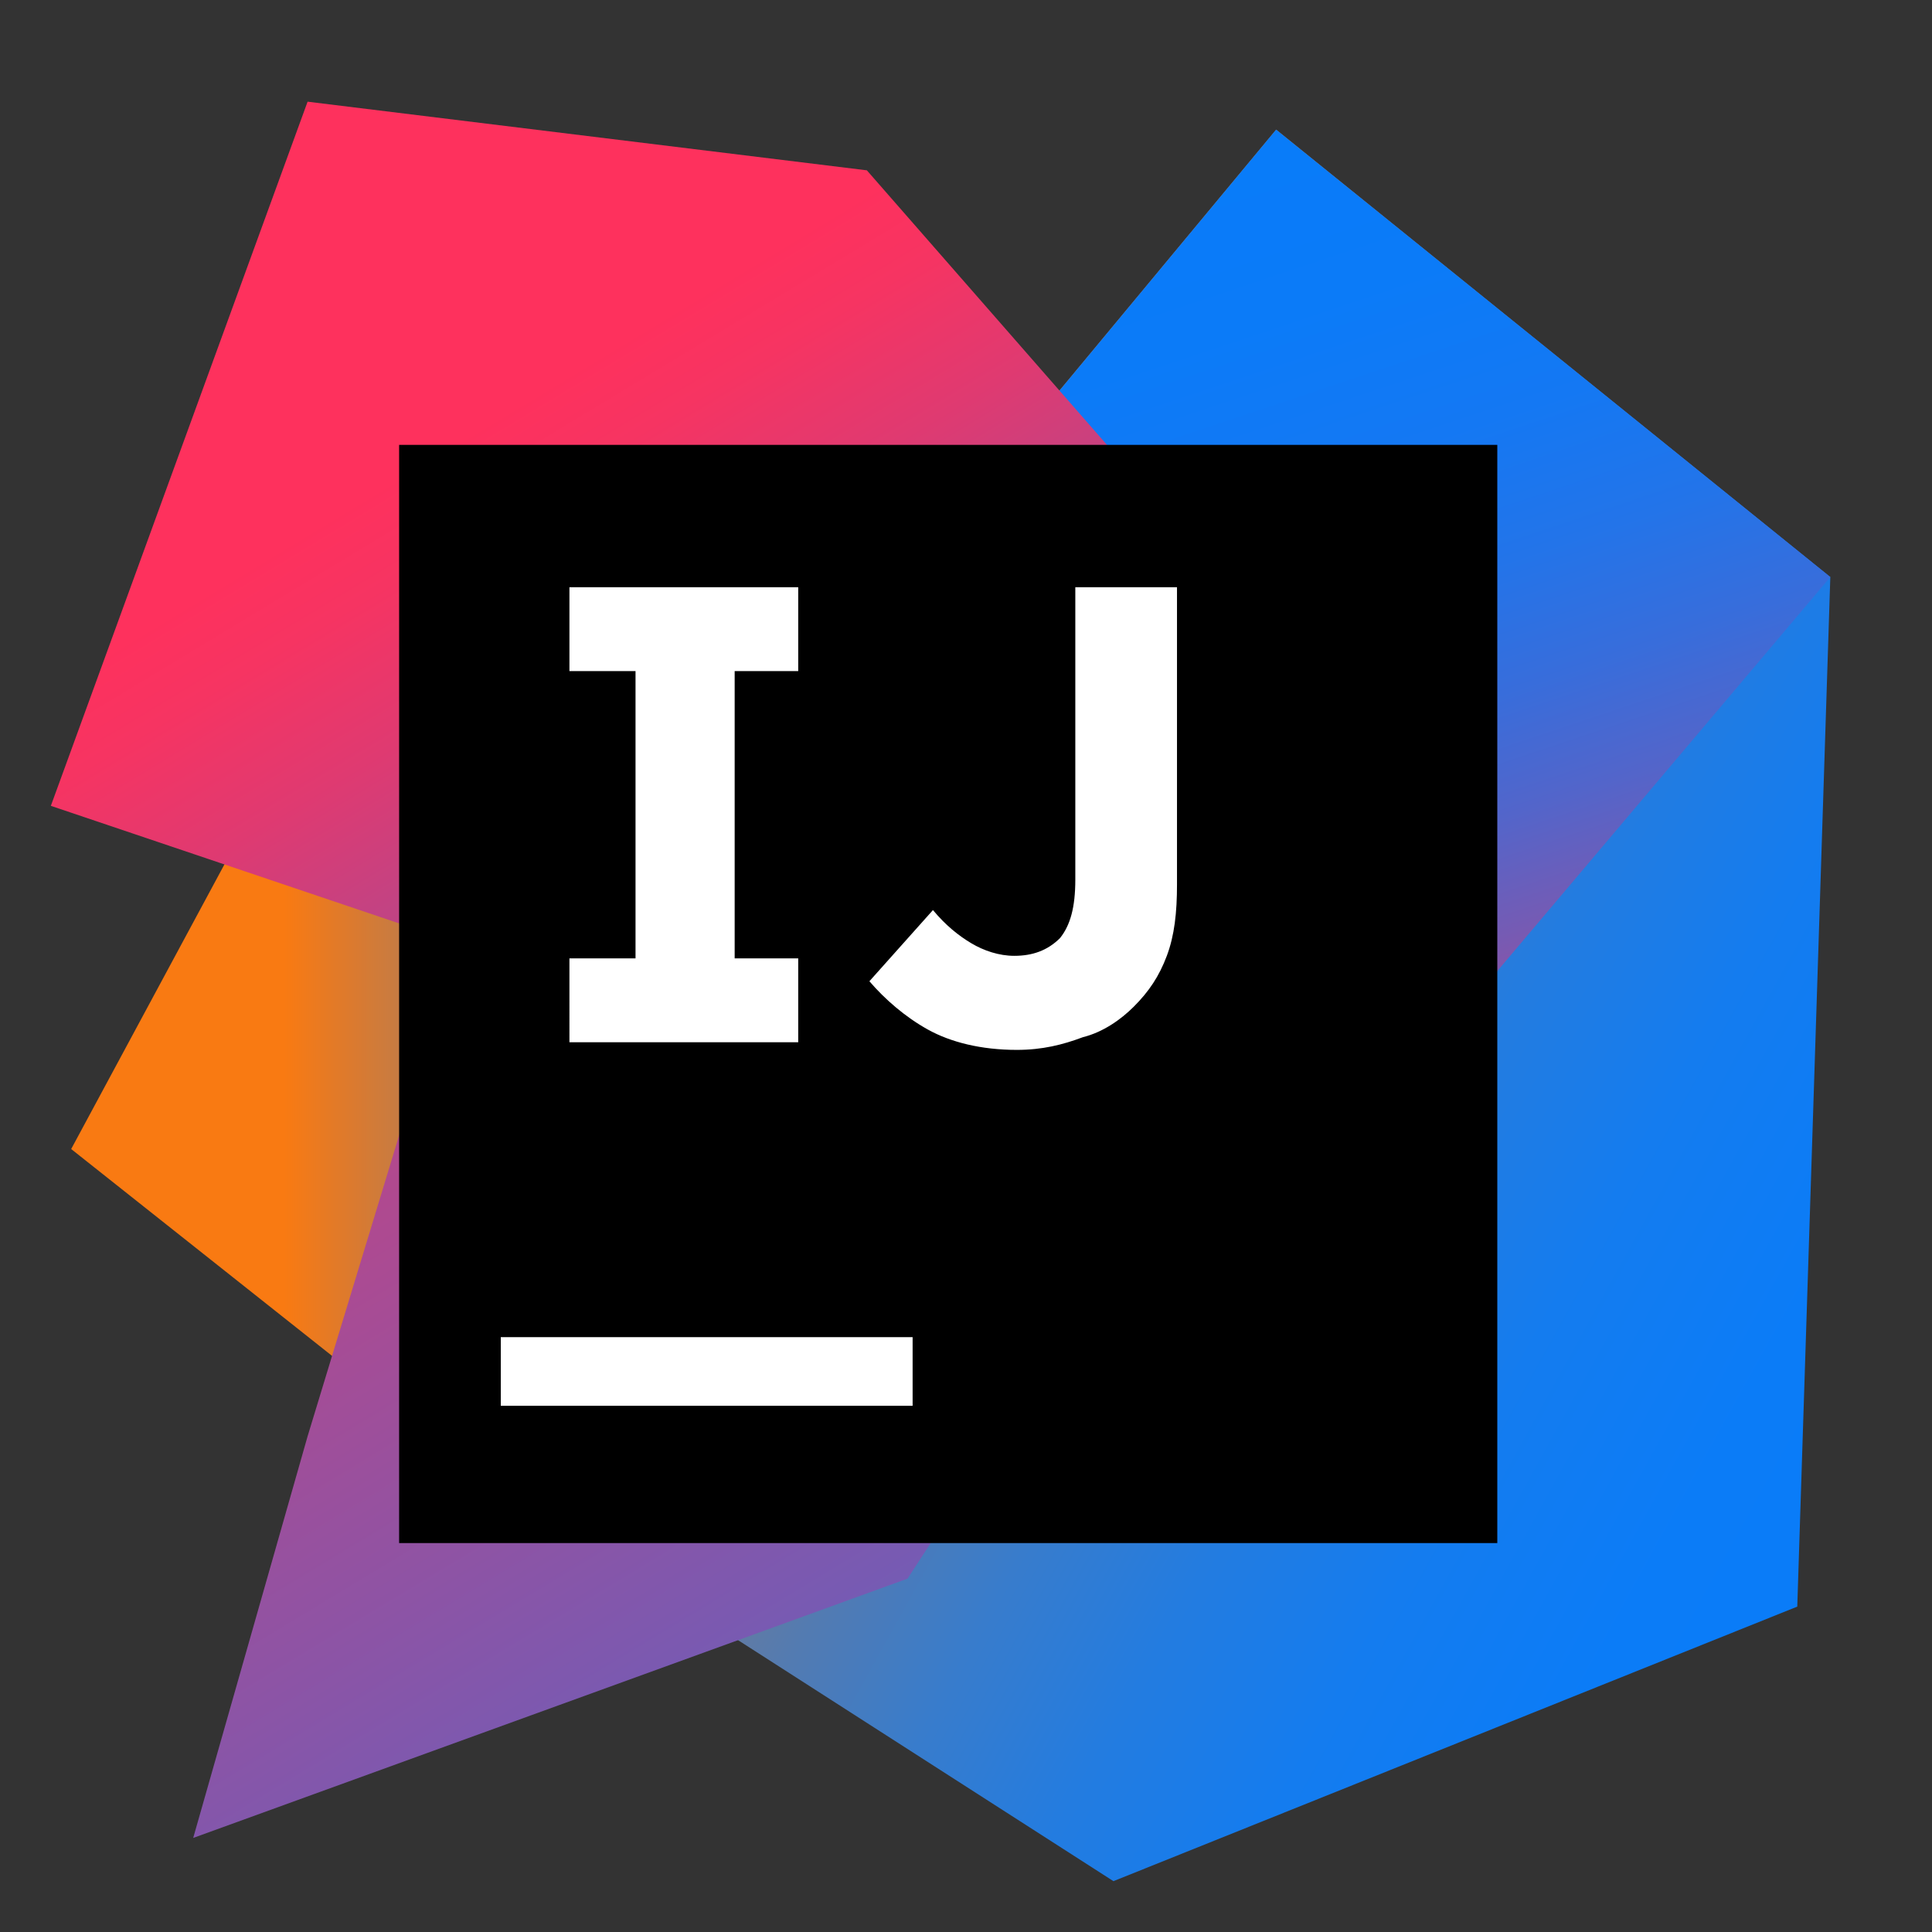
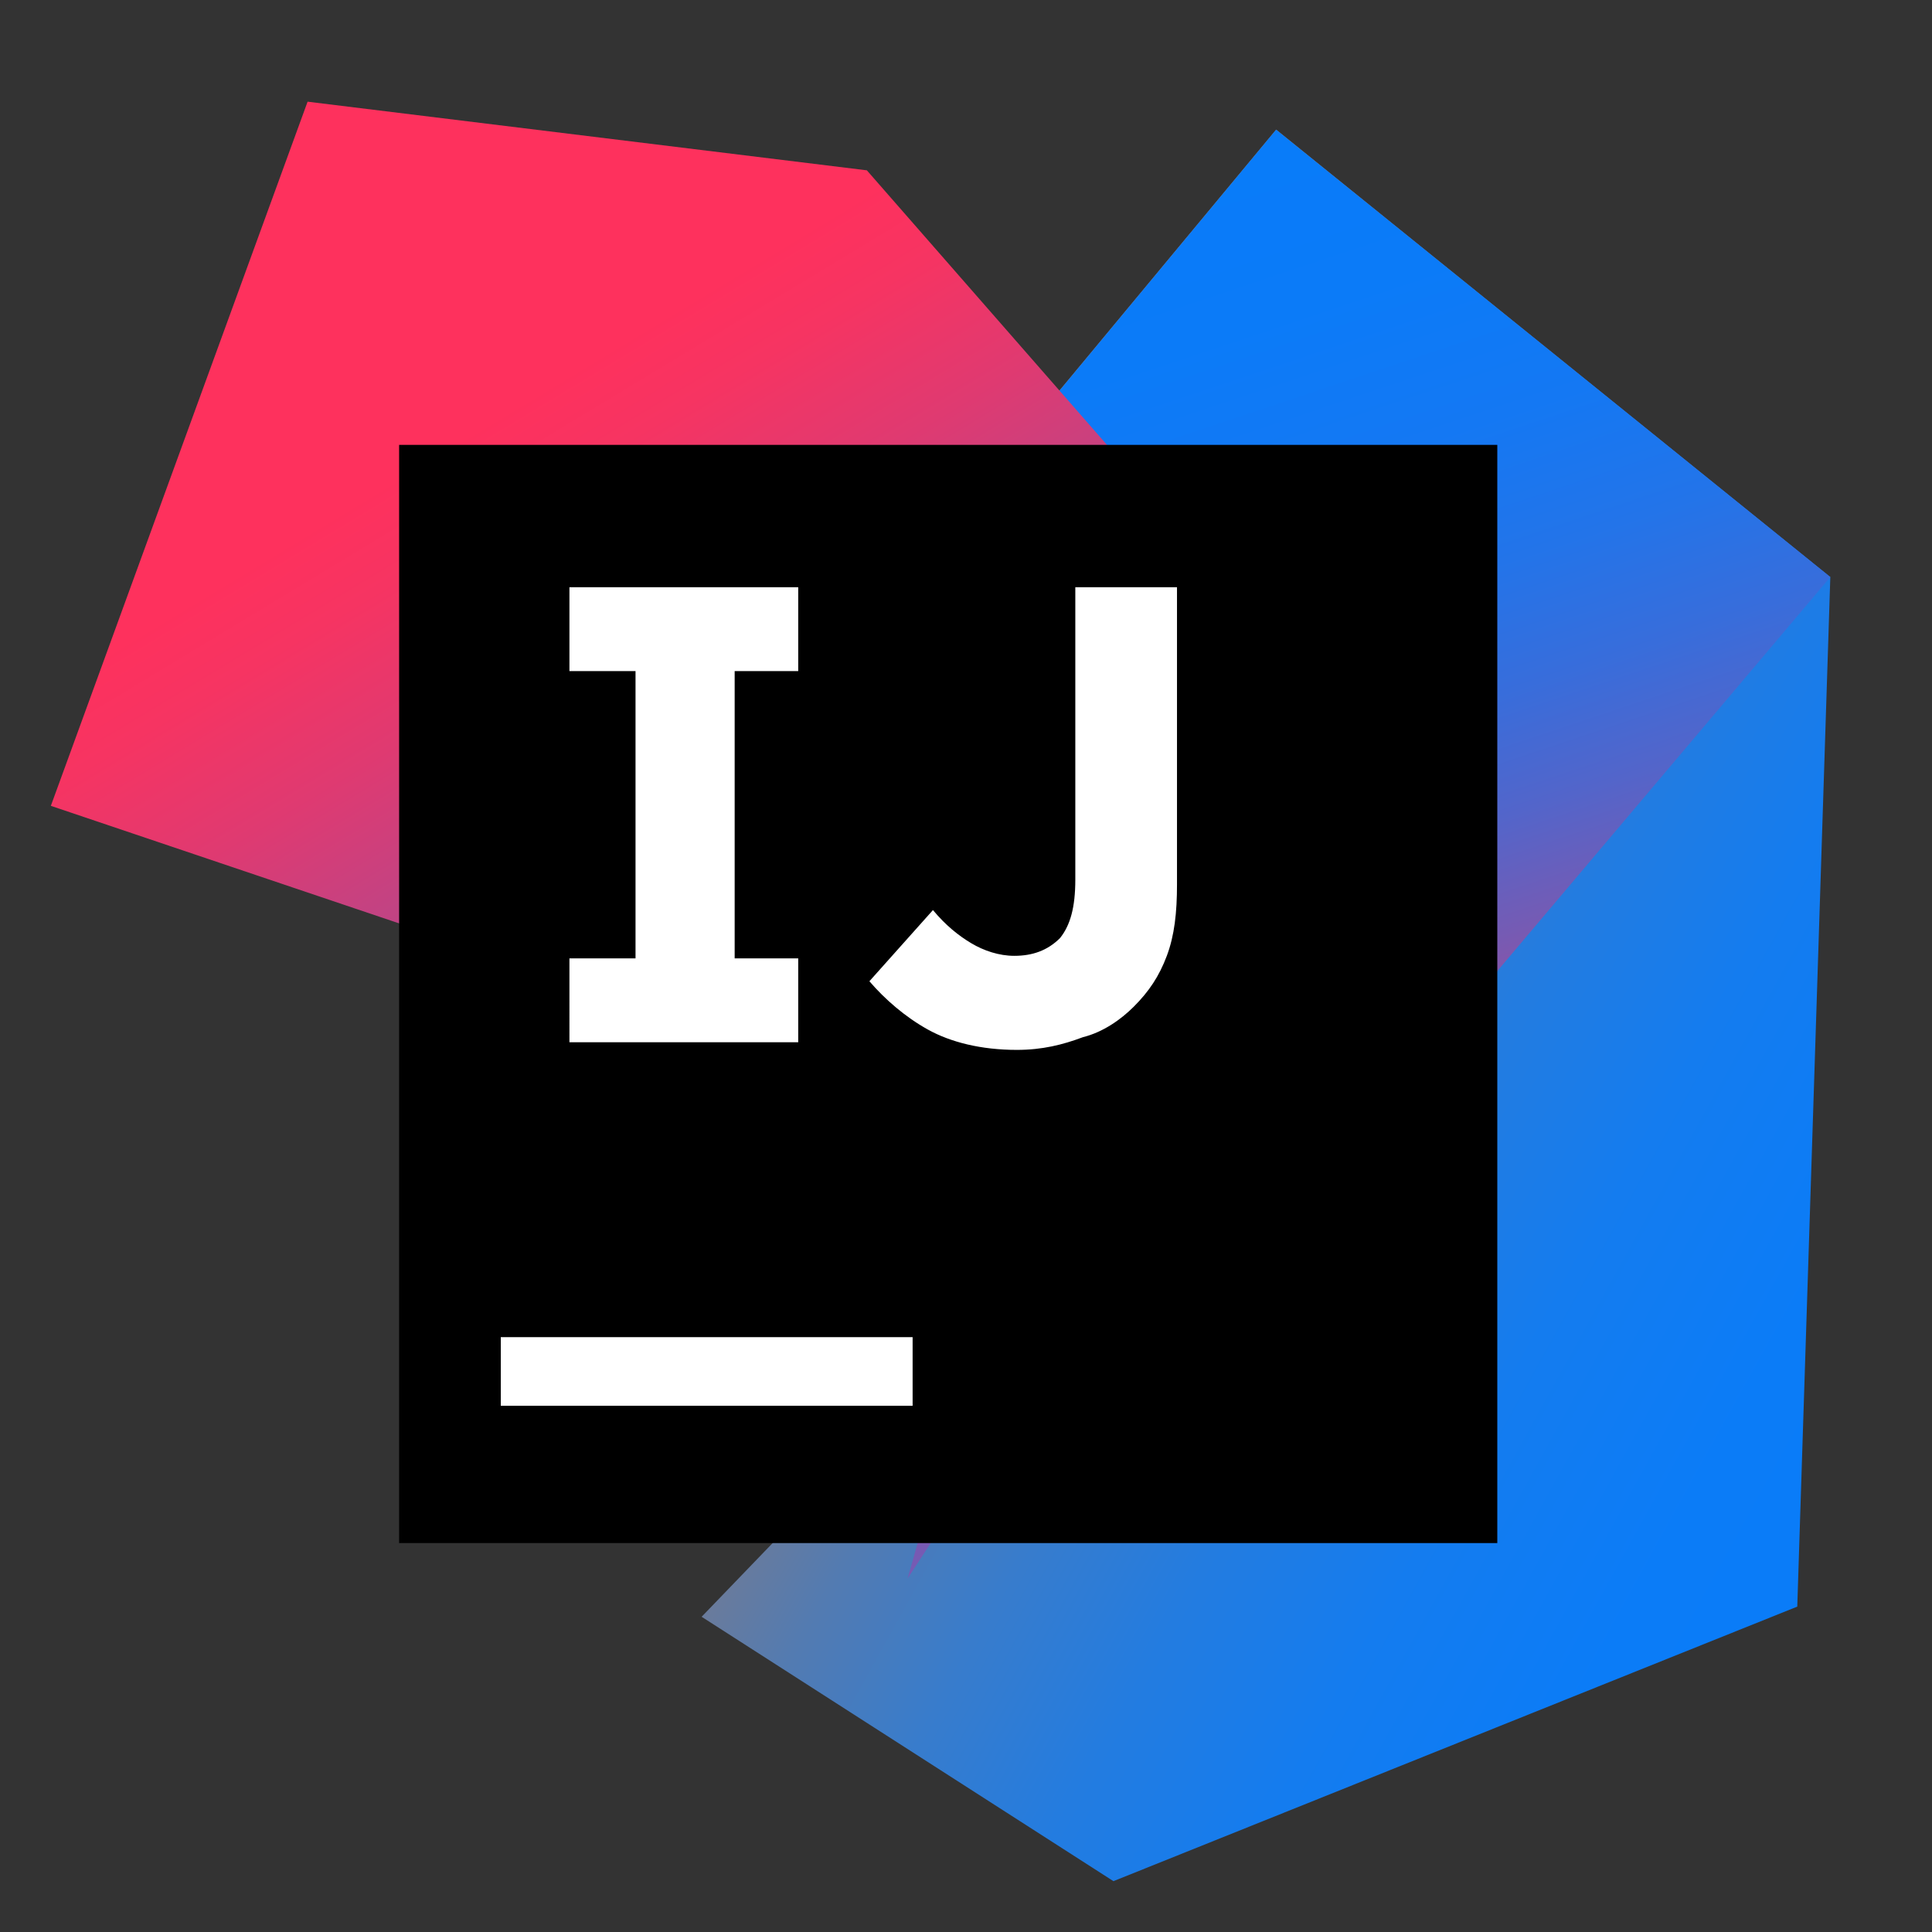
<svg xmlns="http://www.w3.org/2000/svg" width="76" height="76">
  <rect width="100%" height="100%" fill="#333333" stroke="none" />
  <linearGradient id="A" x1="2.8" x2="35.3" y1="44.1" y2="44.1" gradientUnits="userSpaceOnUse">
    <stop offset=".258" stop-color="#f97a12" />
    <stop offset=".459" stop-color="#b07b58" />
    <stop offset=".724" stop-color="#577bae" />
    <stop offset=".91" stop-color="#1e7ce5" />
    <stop offset="1" stop-color="#087cfa" />
  </linearGradient>
-   <path fill="url(#A)" d="M19.7 58.6L2.8 45.2l8.4-15.6L35.3 39 19.7 58.6z" />
  <linearGradient id="B" x1="27.756" x2="81.412" y1="28.901" y2="58.591" gradientUnits="userSpaceOnUse">
    <stop offset="0" stop-color="#f97a12" />
    <stop offset=".072" stop-color="#cb7a3e" />
    <stop offset=".154" stop-color="#9e7b6a" />
    <stop offset=".242" stop-color="#757b91" />
    <stop offset=".334" stop-color="#537bb1" />
    <stop offset=".432" stop-color="#387ccc" />
    <stop offset=".538" stop-color="#237ce0" />
    <stop offset=".655" stop-color="#147cef" />
    <stop offset=".793" stop-color="#0b7cf7" />
    <stop offset="1" stop-color="#087cfa" />
  </linearGradient>
  <path fill="url(#B)" d="M72 22.7l-1.3 40.5L43.8 74 27.6 63.6 51.3 39 40.9 16.3l9.3-11.2L72 22.7z" />
  <linearGradient id="C" x1="65.236" x2="50.299" y1="46.912" y2="2.278" gradientUnits="userSpaceOnUse">
    <stop offset="0" stop-color="#fe315d" />
    <stop offset=".078" stop-color="#cb417e" />
    <stop offset=".16" stop-color="#9e4e9b" />
    <stop offset=".247" stop-color="#755bb4" />
    <stop offset=".339" stop-color="#5365ca" />
    <stop offset=".437" stop-color="#386ddb" />
    <stop offset=".541" stop-color="#2374e9" />
    <stop offset=".658" stop-color="#1478f3" />
    <stop offset=".794" stop-color="#0b7bf8" />
    <stop offset="1" stop-color="#087cfa" />
  </linearGradient>
  <path fill="url(#C)" d="M72 22.7L50.7 47.9l-9.8-31.6 9.3-11.2L72 22.7z" />
  <linearGradient id="D" x1="12.691" x2="57.494" y1="20.491" y2="94.598" gradientUnits="userSpaceOnUse">
    <stop offset="0" stop-color="#fe315d" />
    <stop offset=".04" stop-color="#f63462" />
    <stop offset=".104" stop-color="#df3a71" />
    <stop offset=".167" stop-color="#c24383" />
    <stop offset=".291" stop-color="#ad4a91" />
    <stop offset=".55" stop-color="#755bb4" />
    <stop offset=".918" stop-color="#1d76ed" />
    <stop offset="1" stop-color="#087cfa" />
  </linearGradient>
-   <path fill="url(#D)" d="M35.7 62.1L7.6 72.3l4.5-15.8L18 37.1 2 31.7 12.1 4l22 2.7 21.6 24.7-20 30.7z" />
+   <path fill="url(#D)" d="M35.7 62.1l4.5-15.8L18 37.1 2 31.7 12.1 4l22 2.7 21.6 24.7-20 30.7z" />
  <path d="M15.7 17.5h43.2v43.2H15.7V17.5z" />
  <path fill="#fff" d="M19.7 52.6h16.2v2.7H19.7v-2.7zm11.7-26.2v-3.3h-9v3.3H25v11.3h-2.6V41h9v-3.3h-2.5V26.4h2.5zM40 41.3c-1.4 0-2.6-.3-3.5-.8s-1.7-1.2-2.3-1.9l2.5-2.8c.5.6 1 1 1.5 1.3s1.1.5 1.7.5c.7 0 1.3-.2 1.8-.7.4-.5.6-1.2.6-2.3V23.1h4v11.7c0 1.1-.1 2-.4 2.8s-.7 1.4-1.3 2c-.5.5-1.2 1-2 1.2-.8.3-1.6.5-2.6.5" />
</svg>